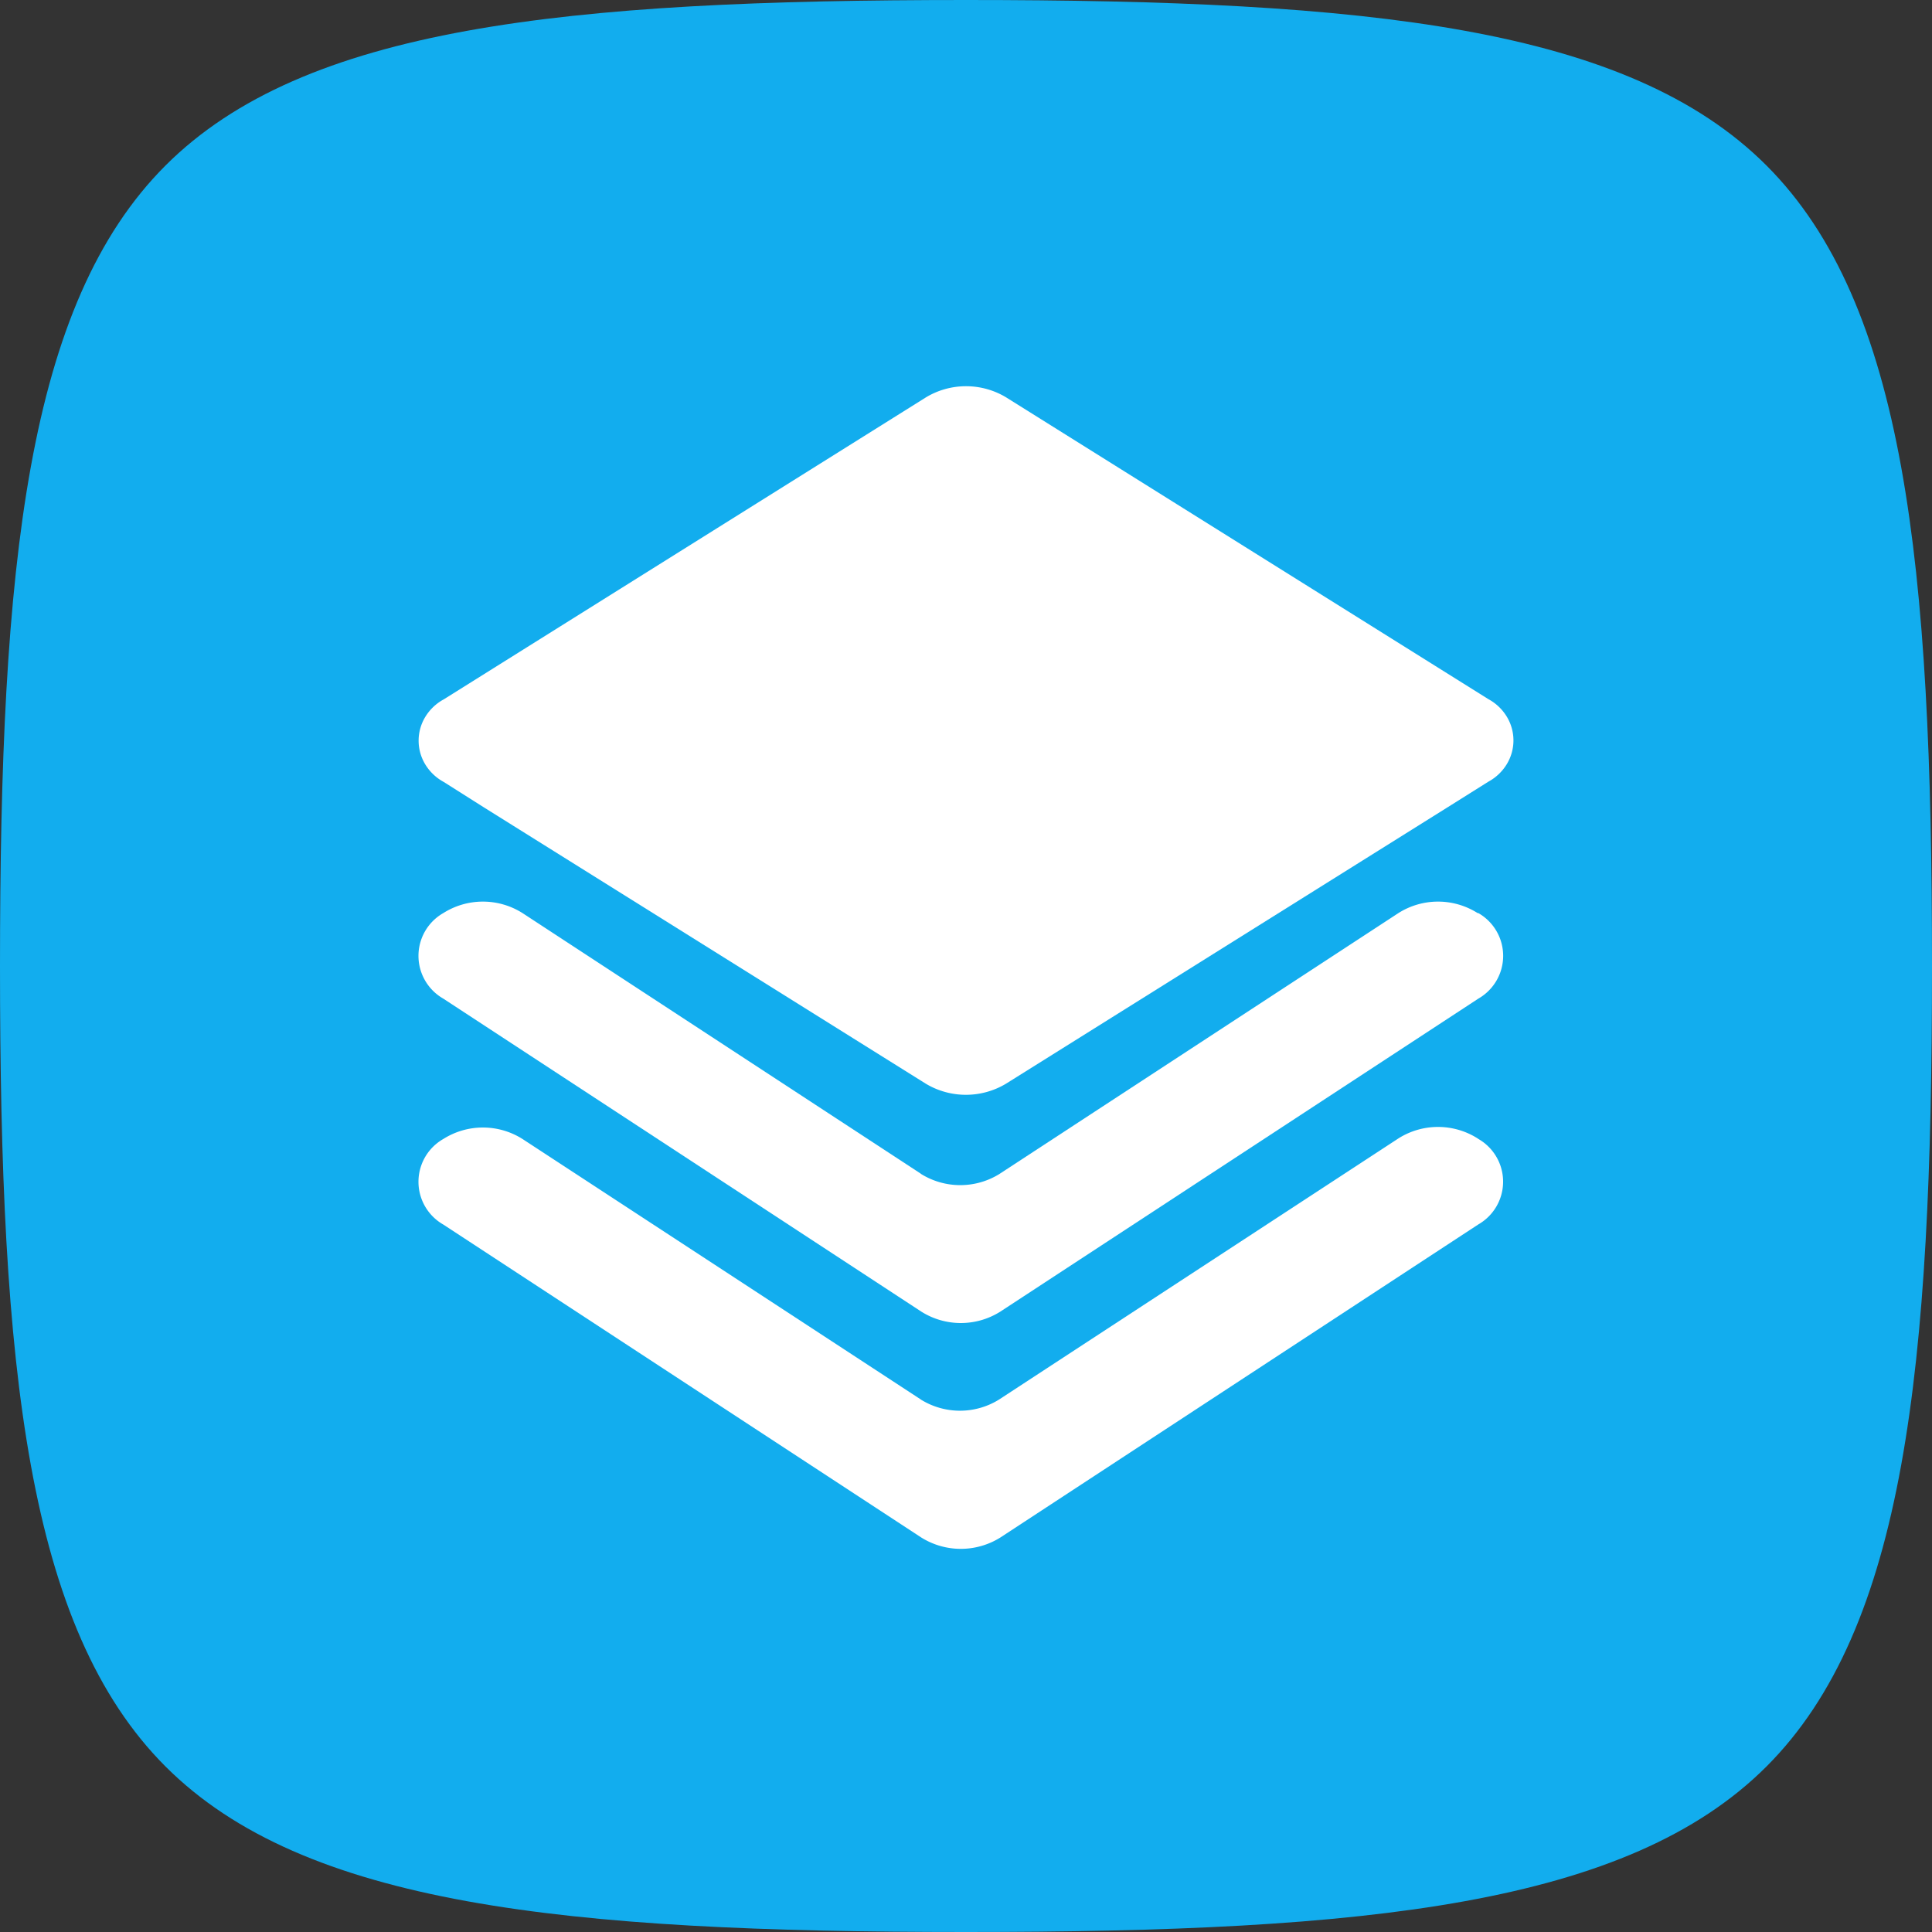
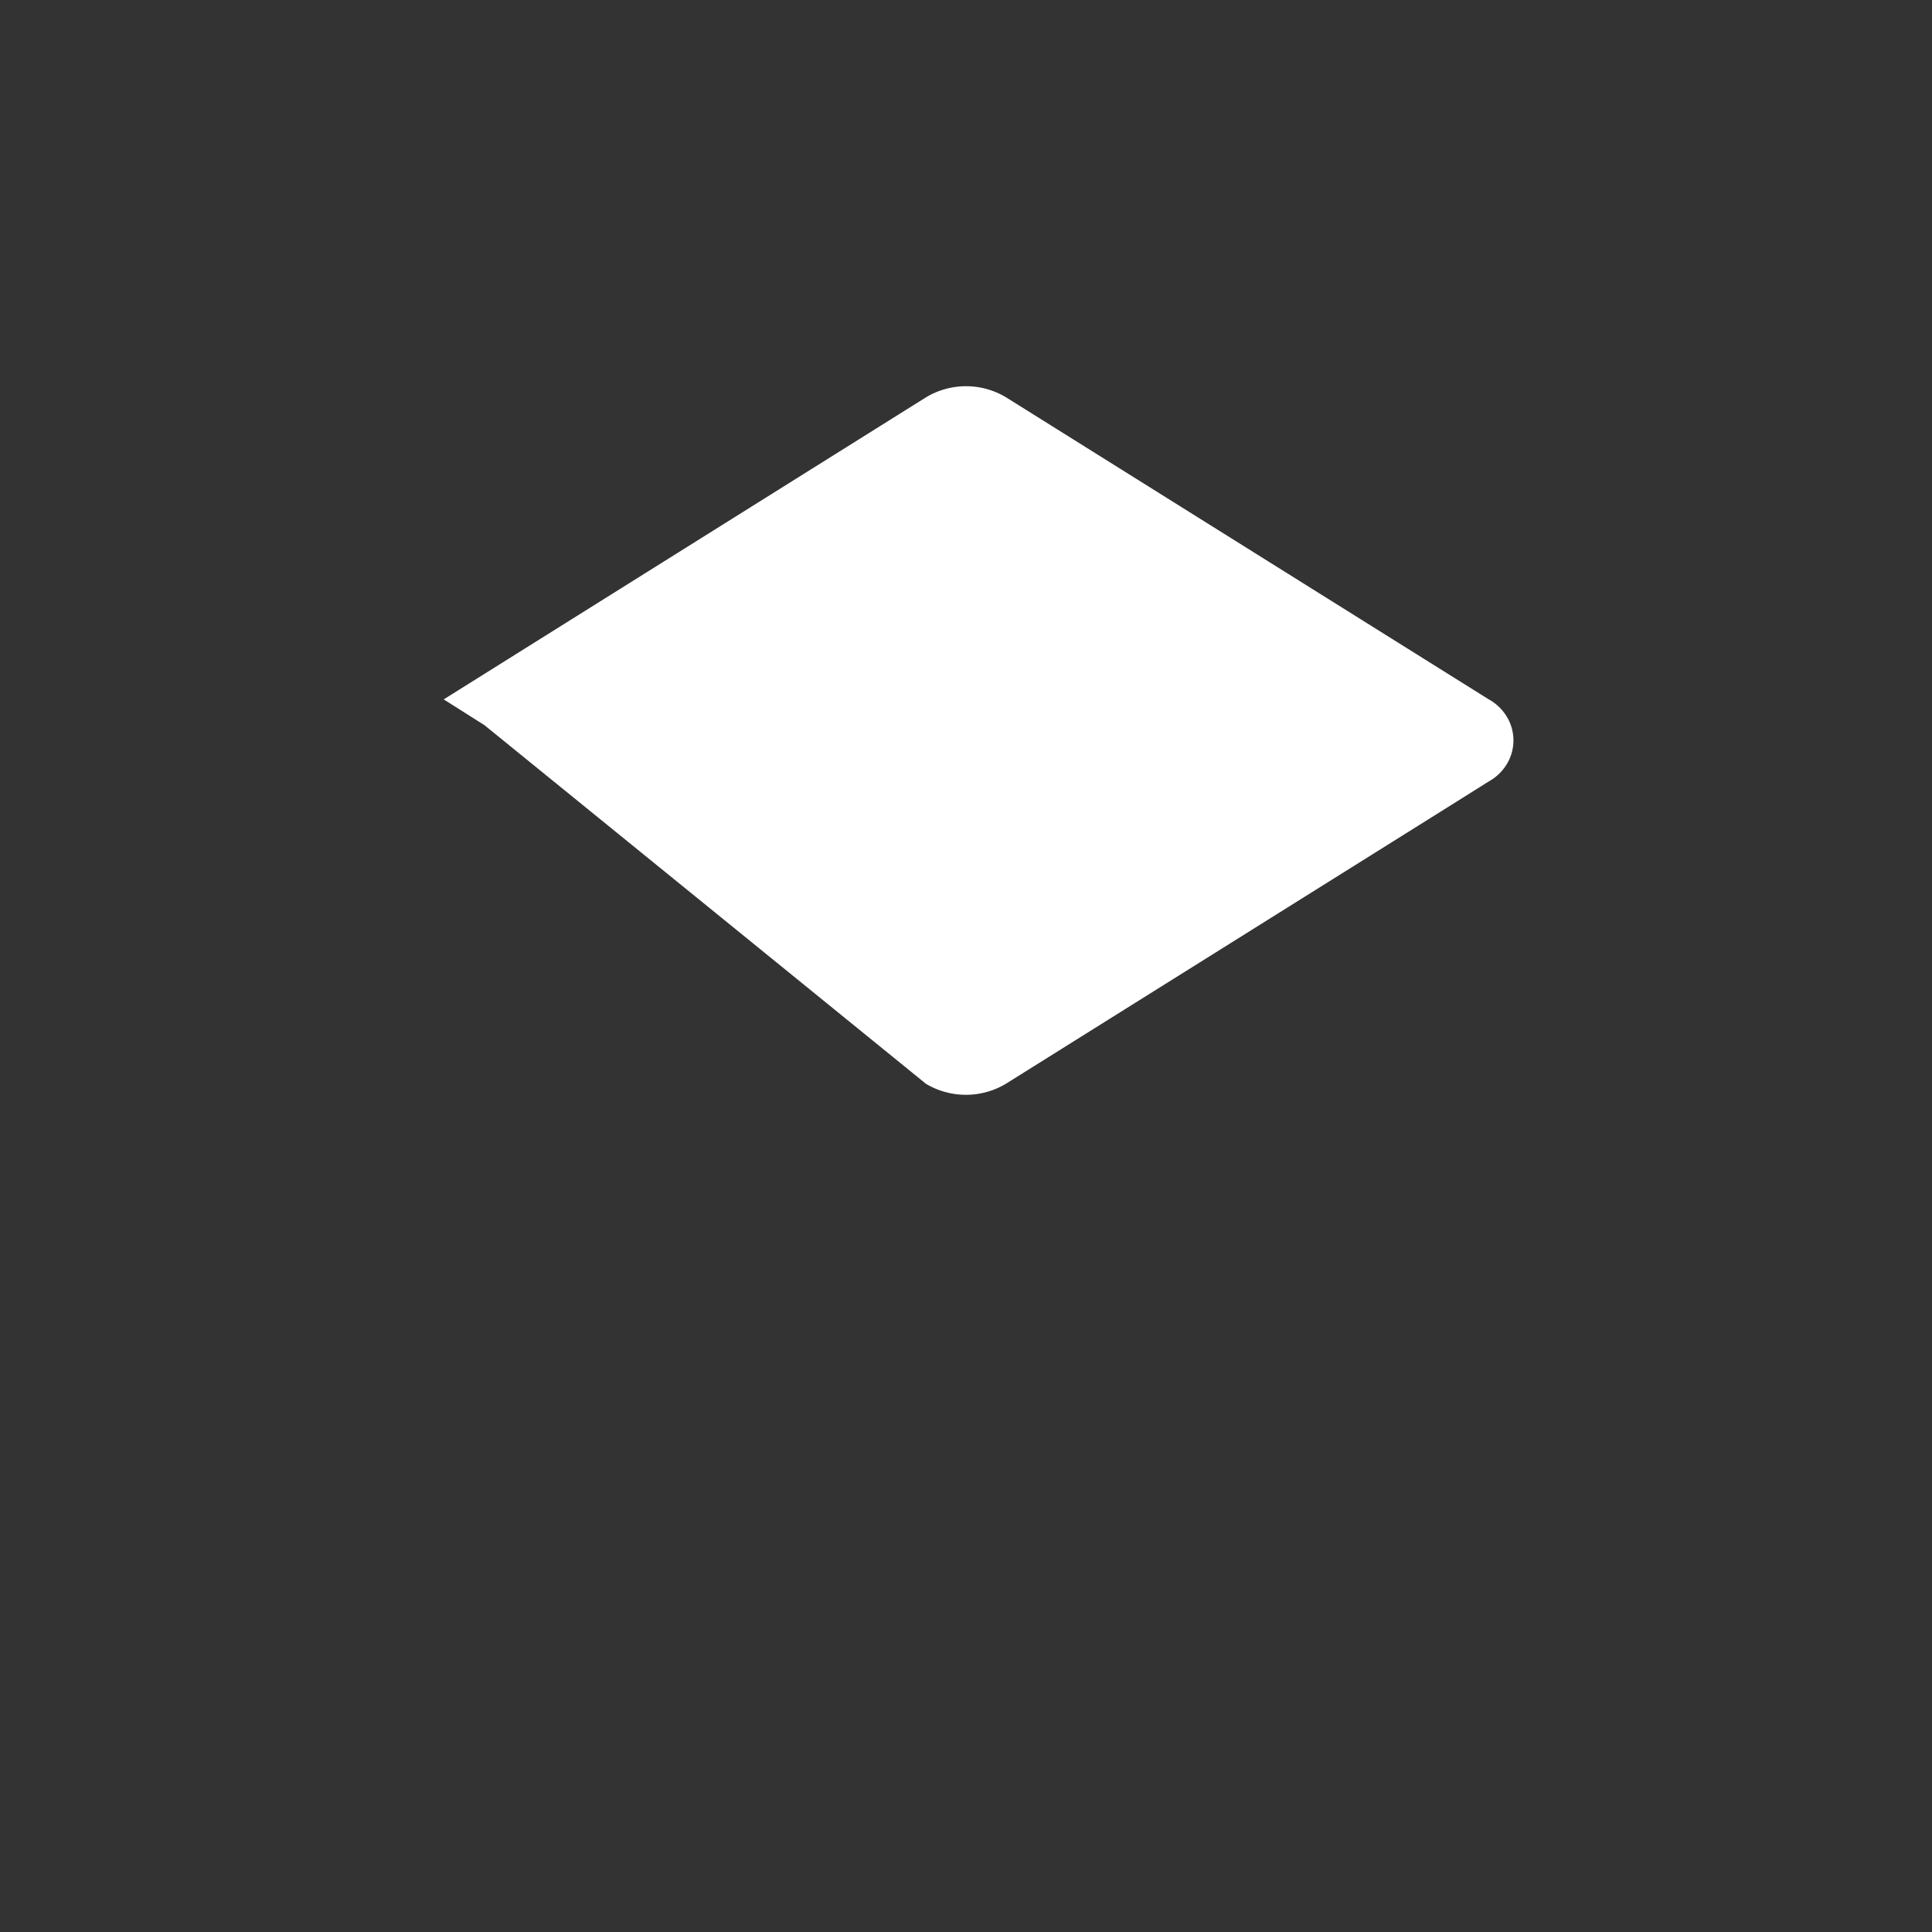
<svg xmlns="http://www.w3.org/2000/svg" id="Camadas" width="30" height="30" viewBox="0 0 30 30">
  <rect x="0" y="0" width="30" height="30" fill="#333333" stroke="none" />
-   <path id="Caminho_741" data-name="Caminho 741" d="M15,30c-6.245,0-10.281-.42-12.43-2.57S0,21.245,0,15,.42,4.719,2.57,2.57,8.755,0,15,0,25.281.42,27.43,2.57,30,8.755,30,15s-.42,10.281-2.57,12.43S21.245,30,15,30Z" fill="#12adee" />
-   <path id="Caminho_742" data-name="Caminho 742" d="M20.8,32.226l-6.187-4.048a1.15,1.15,0,0,0-1.229,0,.765.765,0,0,0,0,1.329l7.421,4.859a1.15,1.15,0,0,0,1.229,0l7.421-4.859a.765.765,0,0,0,0-1.329h-.011a1.15,1.15,0,0,0-1.229,0l-6.2,4.054a1.155,1.155,0,0,1-1.218-.006Z" transform="translate(-6.5 -14)" fill="#fff" />
-   <path id="Caminho_743" data-name="Caminho 743" d="M20.878,22.829a1.211,1.211,0,0,0,1.241,0l6.855-4.291.637-.4a.756.756,0,0,0,.285-.27.71.71,0,0,0,0-.742.756.756,0,0,0-.285-.27l-7.49-4.687a1.206,1.206,0,0,0-1.241,0L13.39,16.86a.756.756,0,0,0-.285.27.71.71,0,0,0,0,.742.756.756,0,0,0,.285.27l.632.4Z" transform="translate(-6.5 -6)" fill="#fff" />
-   <path id="Caminho_744" data-name="Caminho 744" d="M20.8,39.232l-6.187-4.046a1.15,1.15,0,0,0-1.229,0,.765.765,0,0,0,0,1.329l7.421,4.859a1.158,1.158,0,0,0,1.229,0l7.421-4.861a.765.765,0,0,0,0-1.328l-.011-.008a1.15,1.15,0,0,0-1.229,0l-6.2,4.054a1.15,1.15,0,0,1-1.218,0Z" transform="translate(-6.5 -17.5)" fill="#fff" />
+   <path id="Caminho_743" data-name="Caminho 743" d="M20.878,22.829a1.211,1.211,0,0,0,1.241,0l6.855-4.291.637-.4a.756.756,0,0,0,.285-.27.71.71,0,0,0,0-.742.756.756,0,0,0-.285-.27l-7.49-4.687a1.206,1.206,0,0,0-1.241,0L13.39,16.86l.632.4Z" transform="translate(-6.5 -6)" fill="#fff" />
</svg>